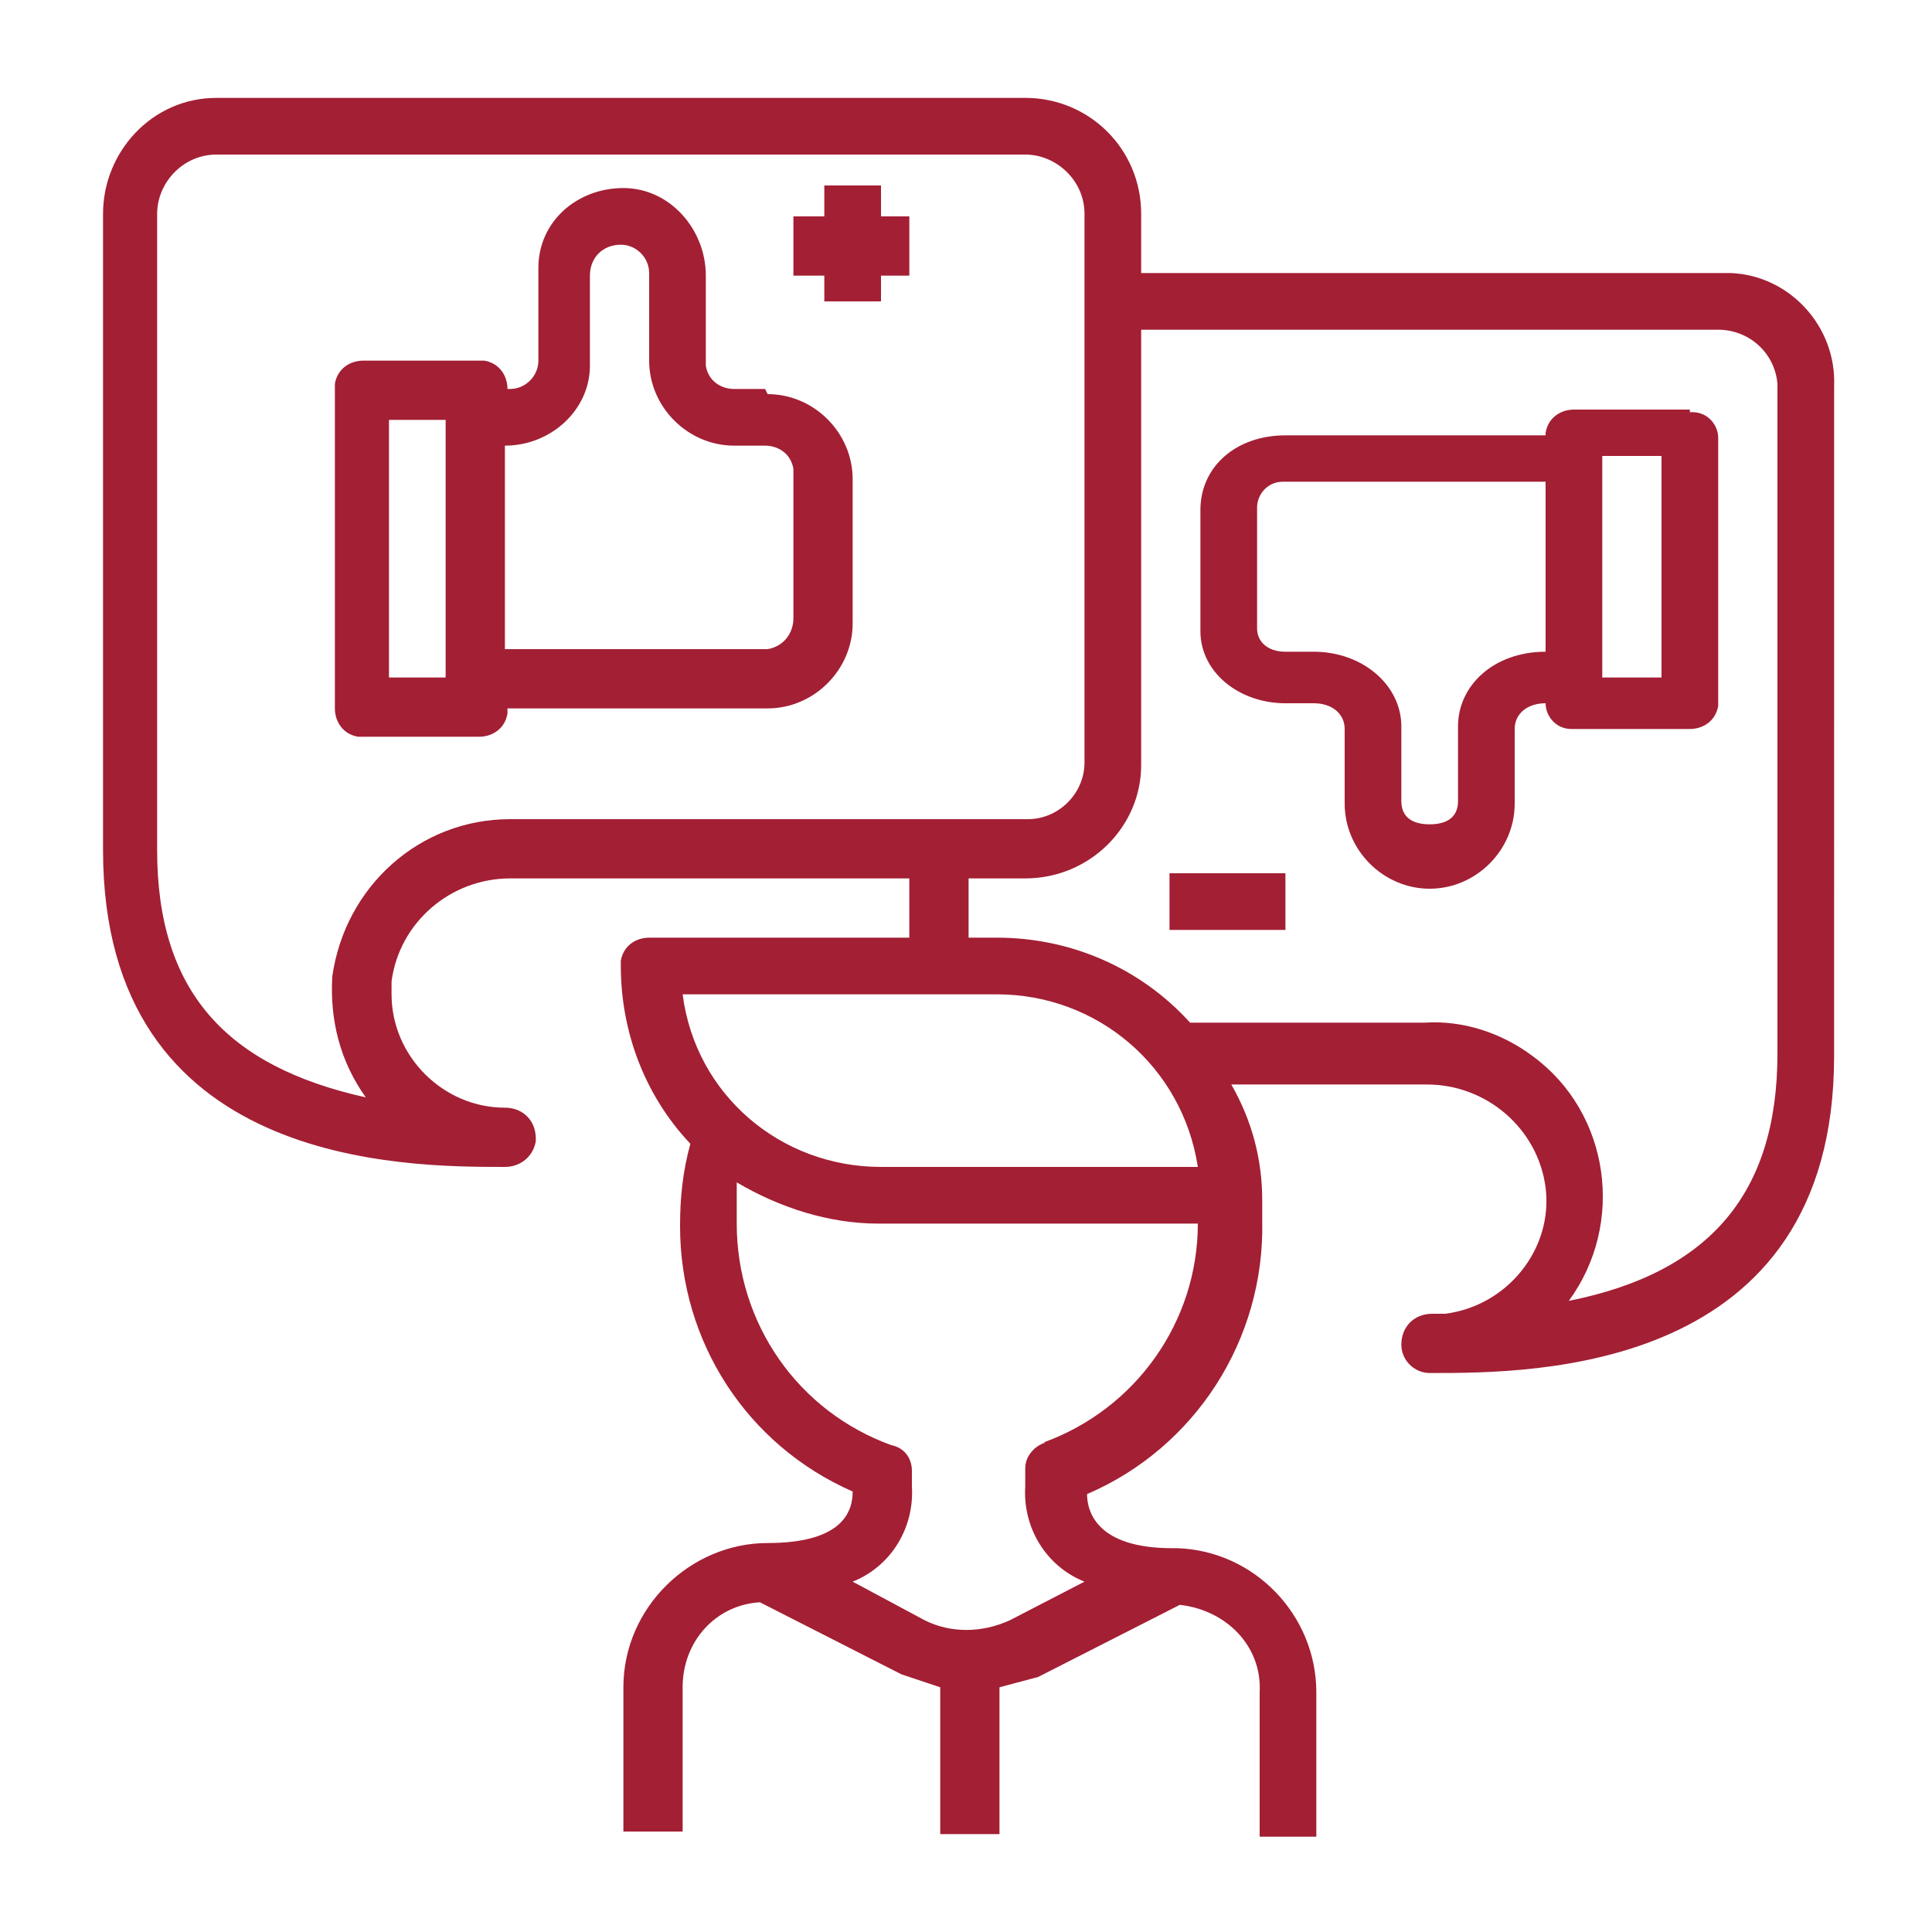
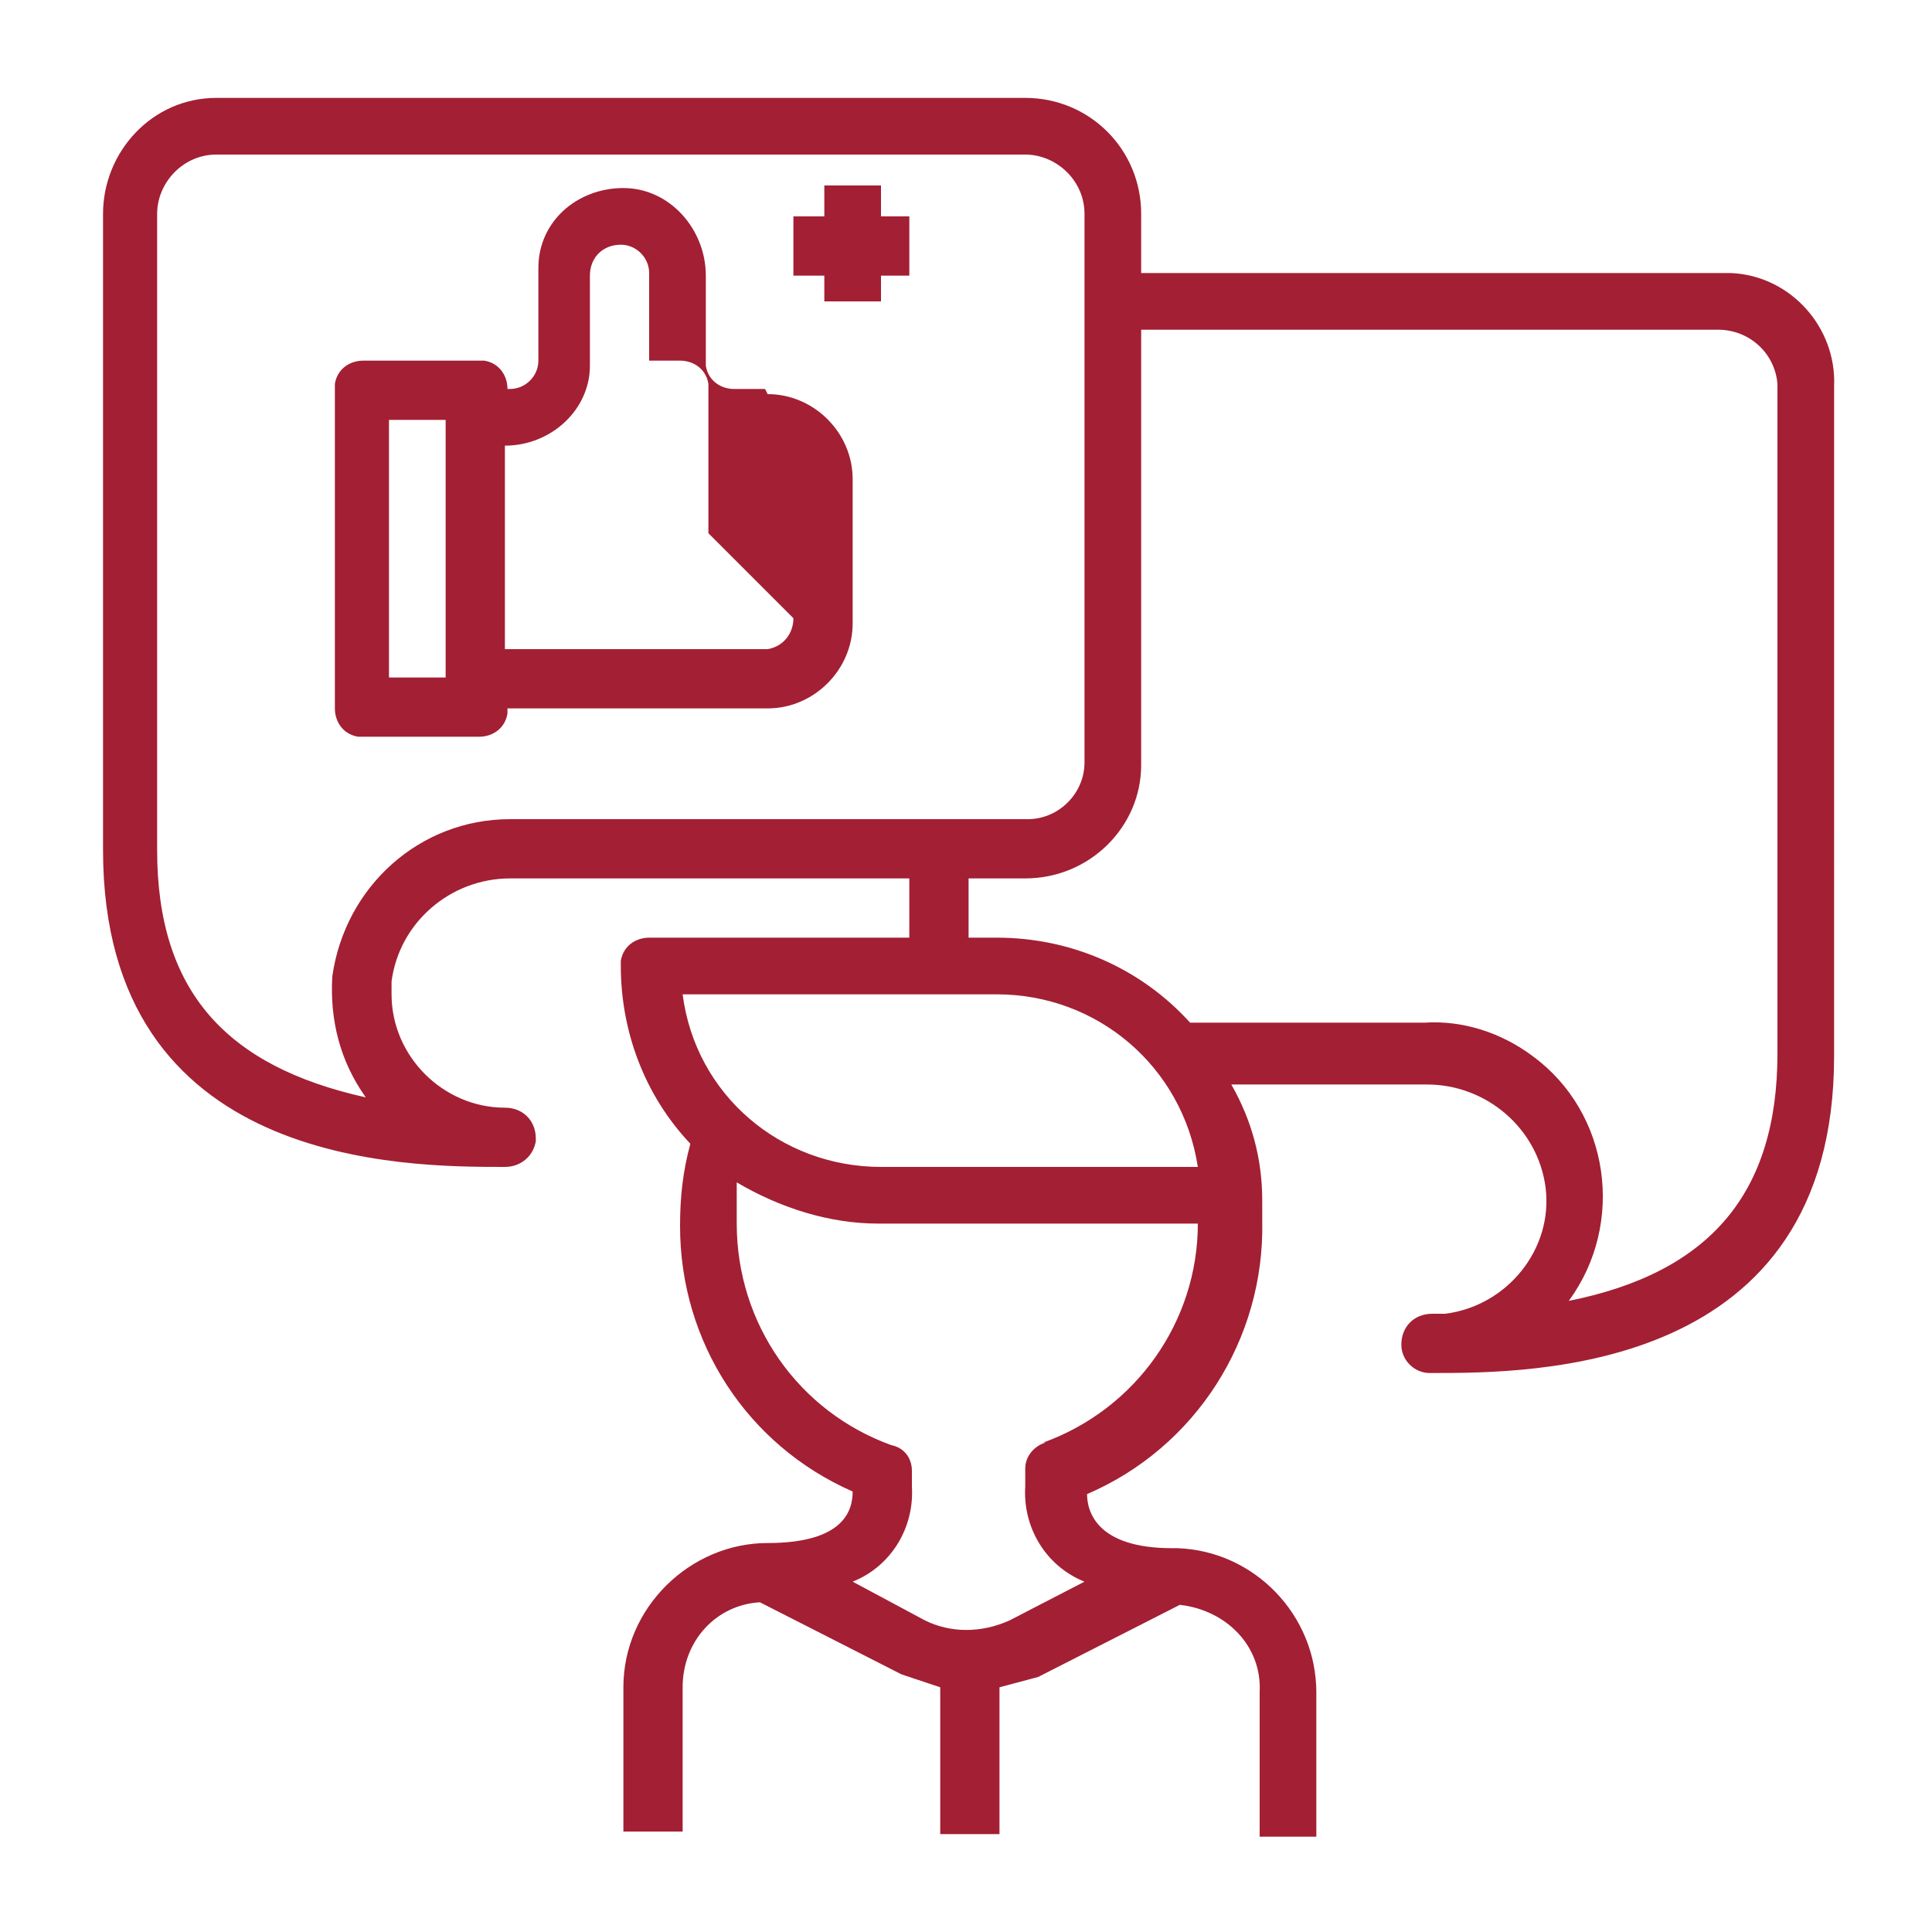
<svg xmlns="http://www.w3.org/2000/svg" id="a" data-name="Layer 1" width="75" height="75" viewBox="0 0 75 75">
-   <path d="M29.7,15.1h-1.2c-.5,0-1-.3-1.1-.9,0,0,0-.1,0-.2v-3.3c0-1.8-1.4-3.4-3.2-3.4,0,0,0,0,0,0-1.8,0-3.3,1.3-3.3,3.1,0,.1,0,.2,0,.3v3.3c0,.6-.5,1.1-1.1,1.1,0,0,0,0-.1,0,0-.5-.3-1-.9-1.1,0,0-.1,0-.2,0h-4.5c-.5,0-1,.3-1.1,.9,0,0,0,.1,0,.2v12.4c0,.5,.3,1,.9,1.1,0,0,.1,0,.2,0h4.5c.5,0,1-.3,1.1-.9,0,0,0-.1,0-.2h10.1c1.8,0,3.3-1.5,3.3-3.3,0,0,0,0,0,0v-5.6c0-1.8-1.5-3.3-3.3-3.3h0Zm-12.4,11.2h-2.2v-10h2.2v10Zm13.5-2.3c0,.6-.4,1.1-1,1.2,0,0,0,0-.1,0h-10.1v-7.9c1.8,0,3.3-1.4,3.3-3.1,0,0,0-.1,0-.2v-3.3c0-.7,.5-1.2,1.2-1.2h0c.6,0,1.1,.5,1.1,1.1,0,0,0,0,0,.1v3.3c0,1.8,1.5,3.3,3.3,3.3h1.2c.5,0,1,.3,1.1,.9,0,0,0,.1,0,.2v5.6Z" fill="#a31f34" />
-   <path d="M65.6,15.9h-4.5c-.5,0-1,.3-1.1,.9,0,0,0,0,0,.1h-10.1c-1.9,0-3.3,1.2-3.3,2.9v4.7c0,1.6,1.5,2.8,3.3,2.8h1.1c.7,0,1.2,.4,1.2,1v2.9c0,1.8,1.5,3.3,3.3,3.3,1.8,0,3.3-1.5,3.3-3.3v-2.9c0-.6,.5-1,1.2-1,0,.5,.4,1,1,1,0,0,0,0,.1,0h4.5c.5,0,1-.3,1.1-.9,0,0,0,0,0-.1v-10.3c0-.5-.4-1-1-1,0,0,0,0-.1,0Zm-9,12.3v2.9c0,.6-.4,.9-1.1,.9s-1.1-.3-1.1-.9v-2.9c0-1.6-1.5-2.9-3.4-2.9h-1.1c-.7,0-1.1-.4-1.1-.9v-4.7c0-.5,.4-1,1-1,0,0,0,0,.1,0h10.1v6.6c-2,0-3.4,1.3-3.4,2.9Zm7.9-1.9h-2.3v-8.6h2.3v8.6Z" fill="#a31f34" />
-   <rect x="45.4" y="33.9" width="4.5" height="2.2" fill="#a31f34" />
+   <path d="M29.7,15.1h-1.2c-.5,0-1-.3-1.1-.9,0,0,0-.1,0-.2v-3.3c0-1.8-1.4-3.4-3.2-3.4,0,0,0,0,0,0-1.8,0-3.3,1.3-3.3,3.1,0,.1,0,.2,0,.3v3.3c0,.6-.5,1.1-1.1,1.1,0,0,0,0-.1,0,0-.5-.3-1-.9-1.1,0,0-.1,0-.2,0h-4.5c-.5,0-1,.3-1.1,.9,0,0,0,.1,0,.2v12.4c0,.5,.3,1,.9,1.1,0,0,.1,0,.2,0h4.5c.5,0,1-.3,1.1-.9,0,0,0-.1,0-.2h10.1c1.8,0,3.3-1.5,3.3-3.3,0,0,0,0,0,0v-5.6c0-1.8-1.5-3.3-3.3-3.3h0Zm-12.4,11.2h-2.2v-10h2.2v10Zm13.5-2.3c0,.6-.4,1.1-1,1.2,0,0,0,0-.1,0h-10.1v-7.9c1.8,0,3.3-1.4,3.3-3.1,0,0,0-.1,0-.2v-3.3c0-.7,.5-1.2,1.2-1.2h0c.6,0,1.1,.5,1.1,1.1,0,0,0,0,0,.1v3.3h1.2c.5,0,1,.3,1.1,.9,0,0,0,.1,0,.2v5.6Z" fill="#a31f34" />
  <polygon points="34.2 7.2 32 7.2 32 8.4 30.8 8.4 30.8 10.7 32 10.7 32 11.7 34.2 11.7 34.2 10.7 35.3 10.7 35.3 8.4 34.2 8.4 34.2 7.2" fill="#a31f34" />
  <path d="M66.7,10.6h-22.4v-2.3c0-2.5-2-4.5-4.5-4.5H8.4c-2.5,0-4.4,2.1-4.4,4.5v24.7c0,12.3,11.7,12.3,15.6,12.3,.6,0,1.1-.4,1.2-1,0,0,0,0,0-.1,0-.7-.5-1.2-1.2-1.2h0c-2.4,0-4.4-2-4.4-4.4v-.5c.3-2.3,2.3-4,4.6-4h15.5v2.3h-10.1c-.5,0-1,.3-1.1,.9,0,0,0,.1,0,.2,0,2.5,.9,5,2.7,6.9-.3,1.1-.4,2.1-.4,3.2,0,4.5,2.6,8.5,6.7,10.3,0,.7-.3,2-3.3,2s-5.6,2.5-5.6,5.6v5.6h2.3v-5.6c0-1.8,1.3-3.2,3-3.3l5.5,2.8,1.5,.5v5.7h2.3v-5.7l1.5-.4,5.5-2.8c1.8,.2,3.2,1.6,3.1,3.4v5.6h2.2v-5.6c0-3-2.4-5.5-5.4-5.6,0,0-.1,0-.2,0-2.9,0-3.3-1.4-3.3-2.1,4.2-1.8,6.9-6,6.8-10.6v-.8c0-1.6-.4-3.1-1.2-4.5h7.6c2.3,0,4.3,1.7,4.6,4,.3,2.4-1.5,4.6-3.9,4.9,0,0,0,0-.1,0h-.4c-.7,0-1.2,.5-1.2,1.2h0c0,.6,.5,1.1,1.1,1.1,0,0,0,0,.1,0,3.9,0,15.6,0,15.6-12.3V15c.1-2.3-1.7-4.3-4-4.4-.1,0-.2,0-.3,0ZM12.9,37.9c-.1,1.7,.3,3.3,1.3,4.7-5.4-1.2-8.1-4.1-8.1-9.6V8.3c0-1.2,1-2.3,2.3-2.3h31.4c1.2,0,2.3,1,2.3,2.3V29.6c0,1.2-1,2.2-2.2,2.2,0,0,0,0-.1,0H19.8c-3.5,0-6.4,2.6-6.9,6.1Zm25.8,.7c3.9,0,7.2,2.8,7.8,6.7h-12.3c-3.9,0-7.2-2.8-7.7-6.7h12.2Zm1.9,17.4c-.4,.1-.8,.5-.8,1v.7c-.1,1.6,.8,3.1,2.3,3.7l-2.9,1.5c-1.1,.5-2.3,.5-3.3,0l-2.8-1.5c1.5-.6,2.4-2.1,2.3-3.7v-.6c0-.5-.3-.9-.8-1-3.6-1.3-6-4.7-6-8.6,0-.5,0-1.1,0-1.6,1.7,1,3.6,1.6,5.5,1.6h12.4c0,3.8-2.4,7.2-6,8.5Zm28.4-15.1c0,5.4-2.6,8.5-8.1,9.6,2.2-3,1.6-7.3-1.4-9.5-1.2-.9-2.7-1.4-4.2-1.3h-9.1c-1.9-2.1-4.6-3.3-7.5-3.3h-1.1v-2.3h2.2c2.5,0,4.5-2,4.5-4.4V12.8h22.4c1.2,0,2.2,.9,2.3,2.1,0,0,0,0,0,.1v25.9Z" fill="#a31f34" />
</svg>